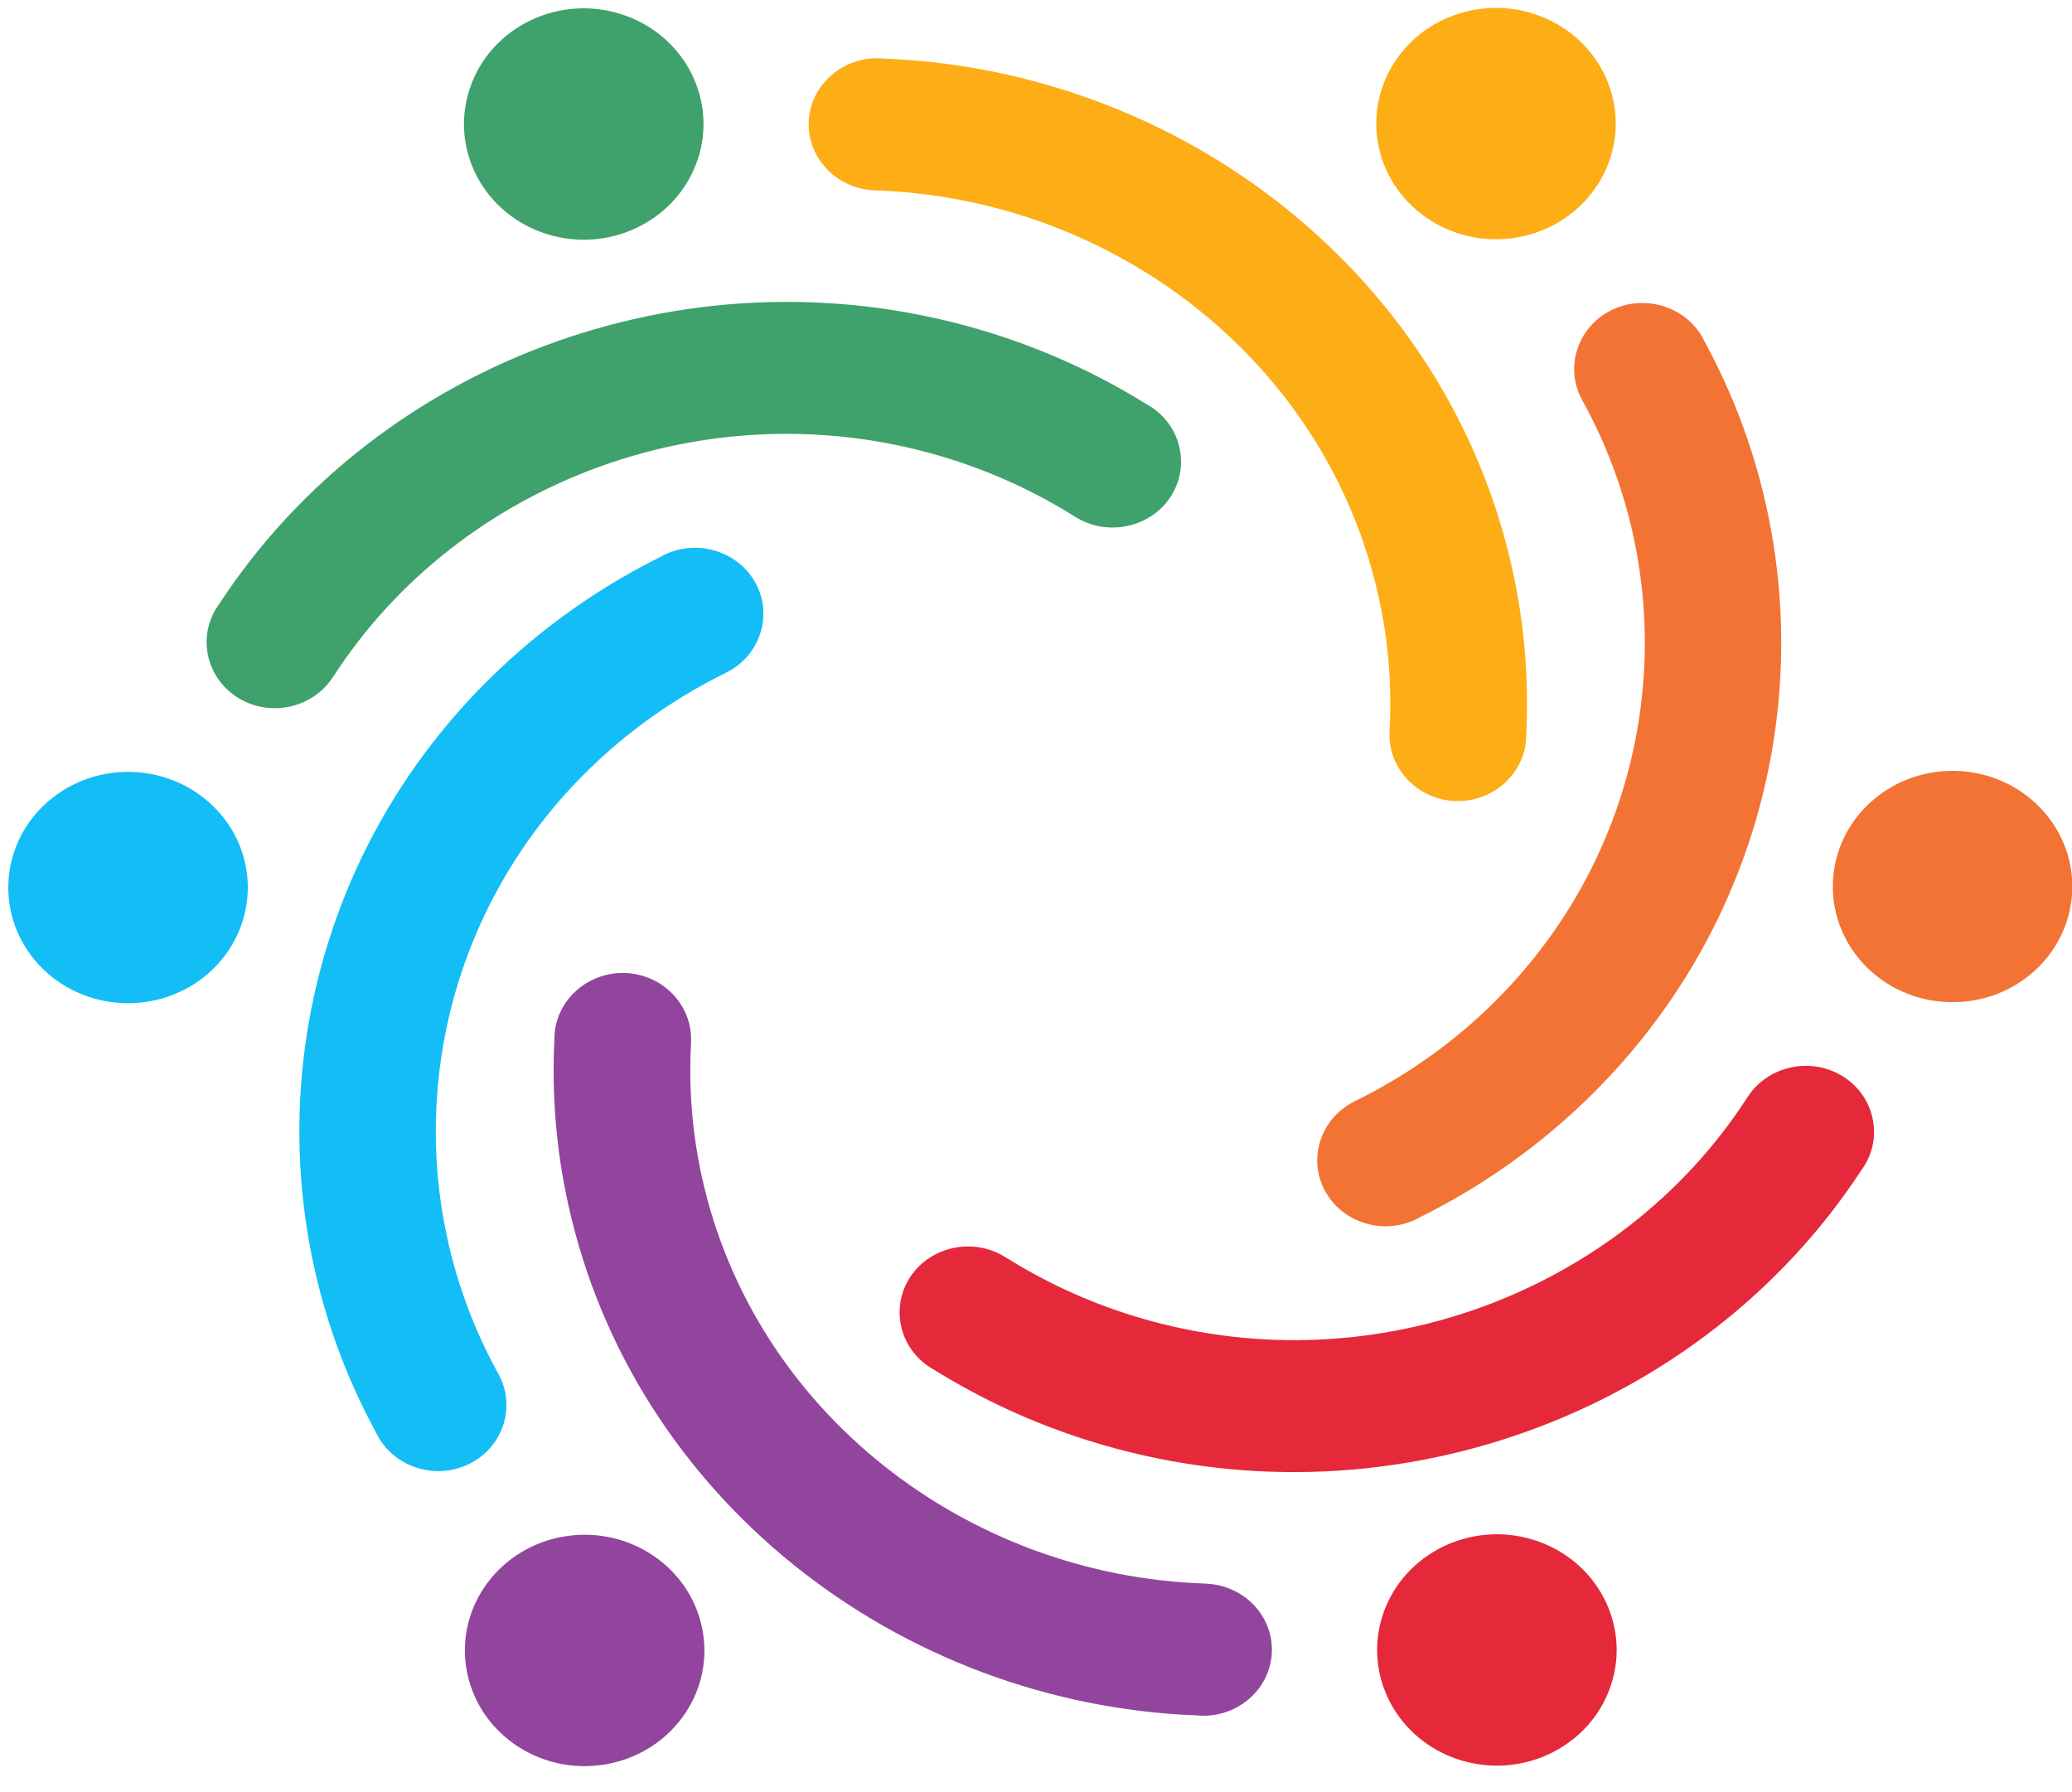
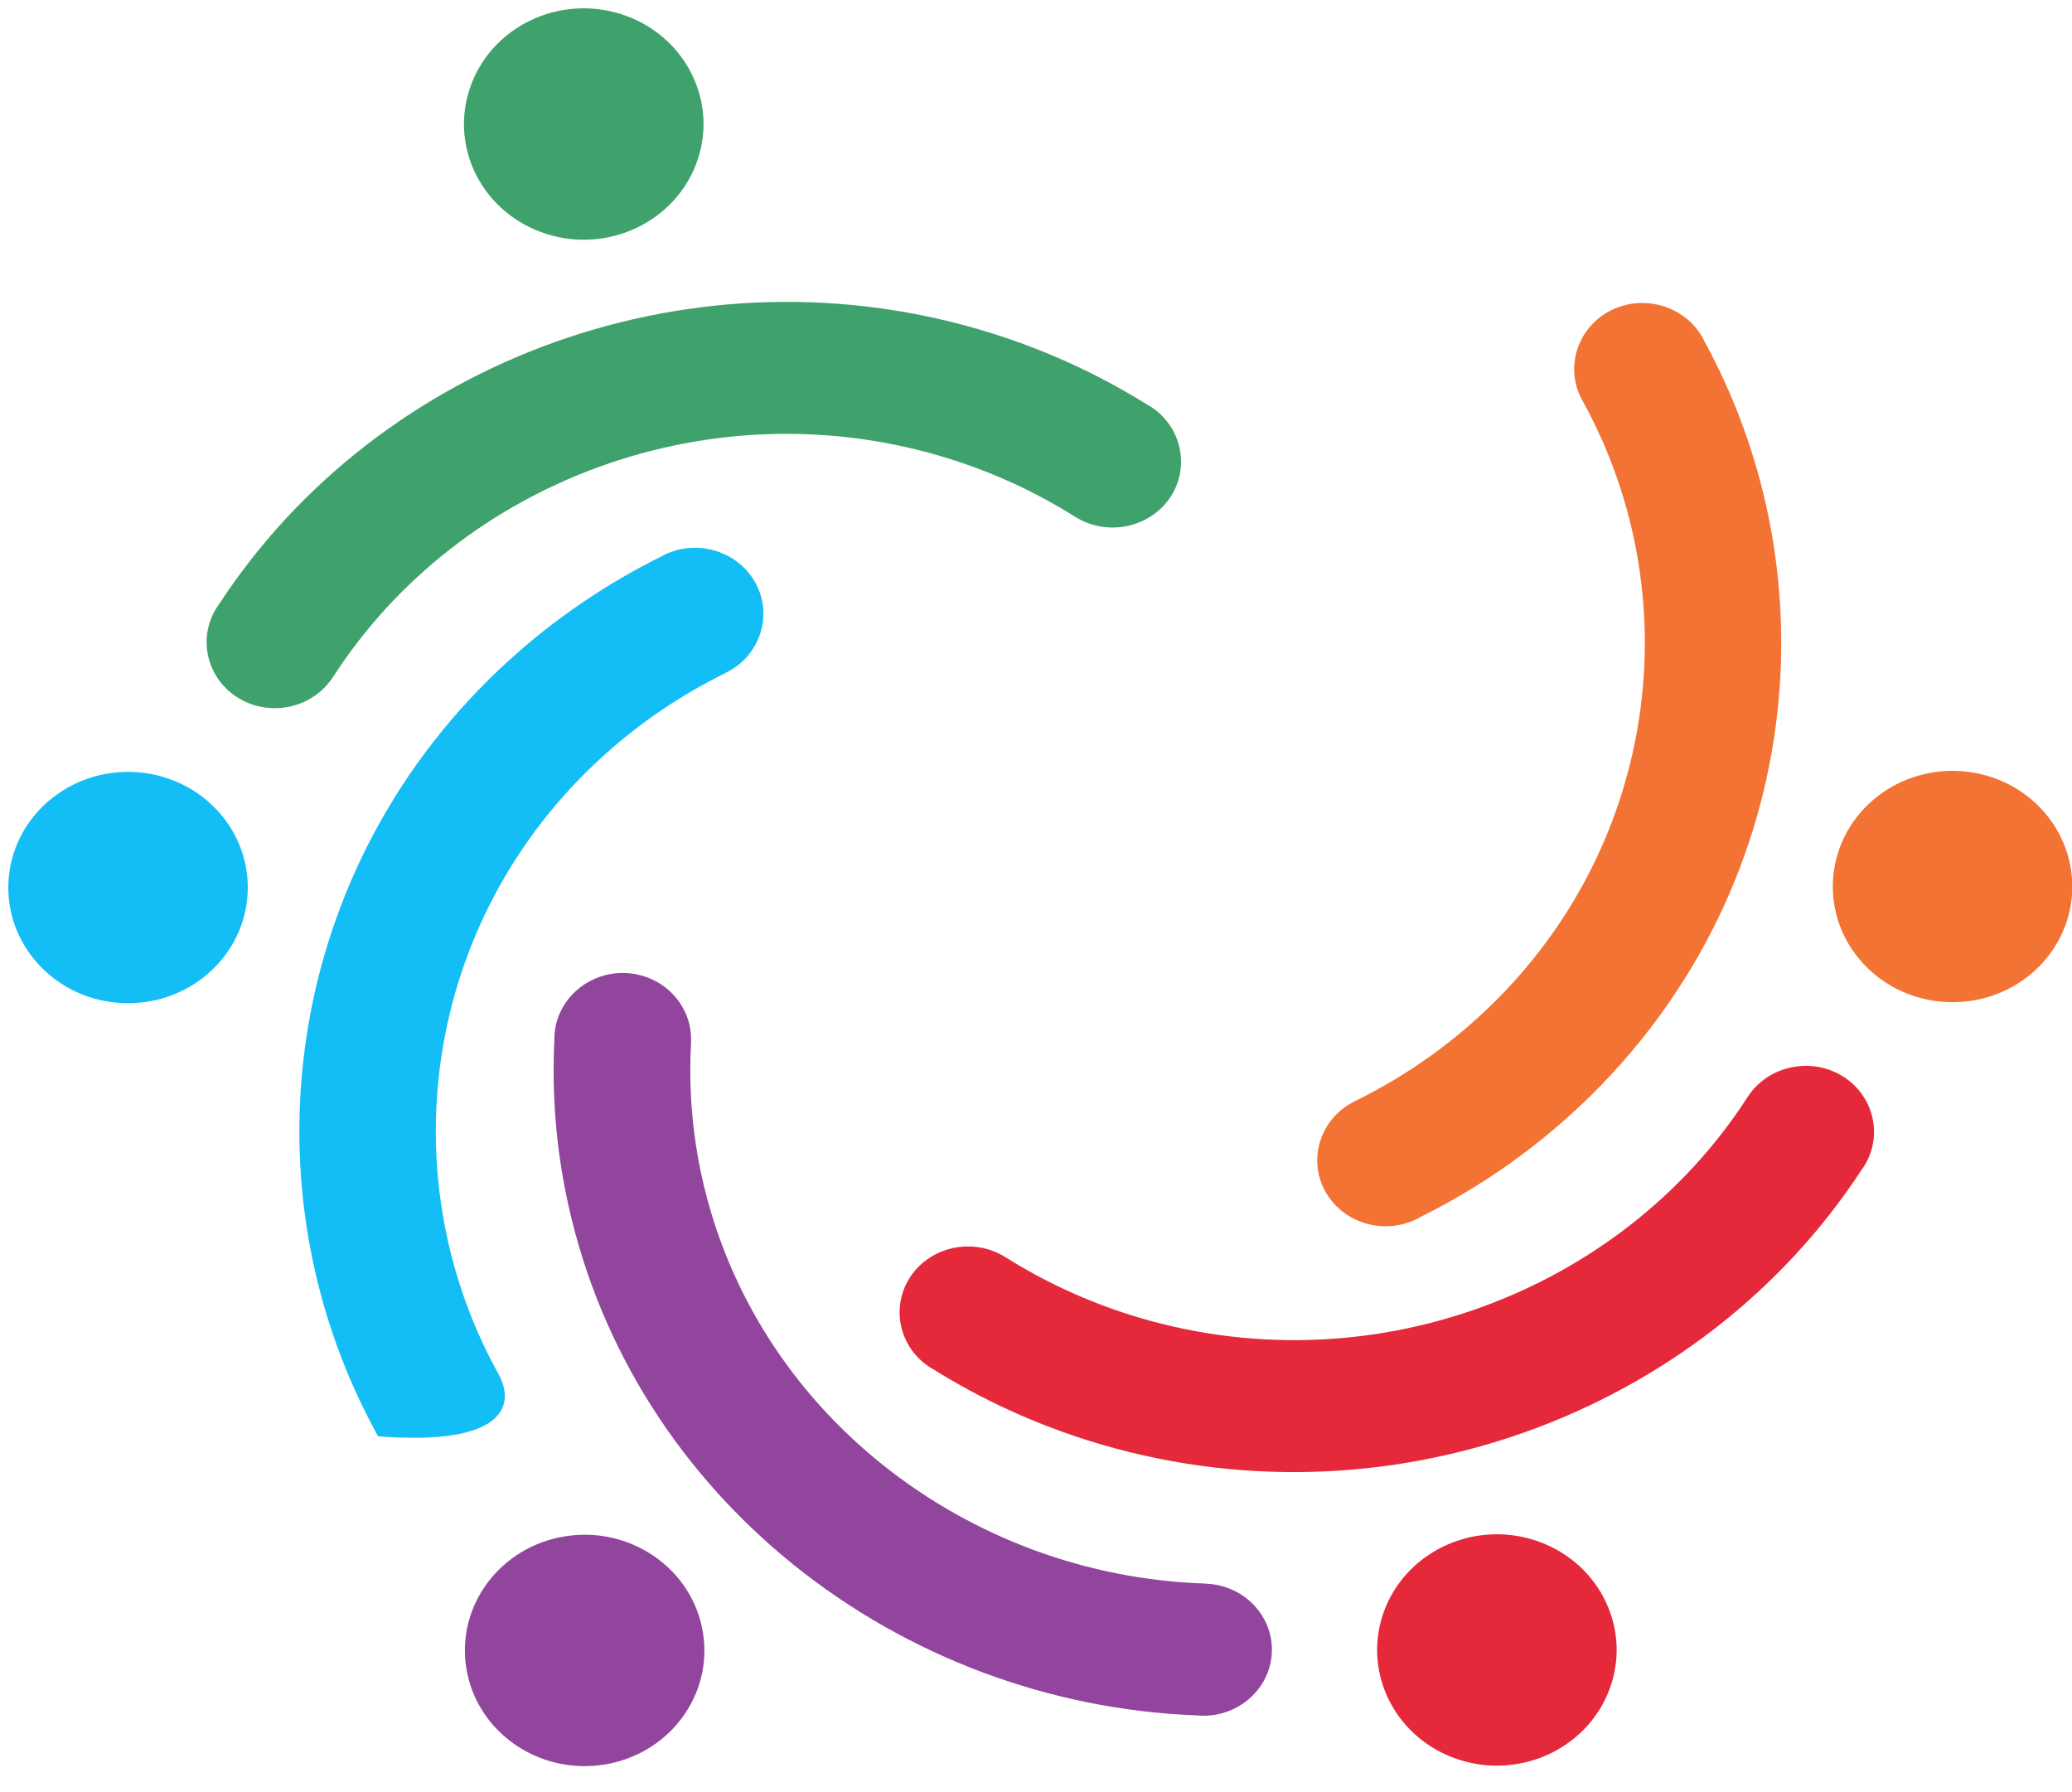
<svg xmlns="http://www.w3.org/2000/svg" width="37" height="32" viewBox="0 0 37 32" fill="none">
  <g clip-path="url(#clip0_695_8190)">
-     <path fill-rule="evenodd" clip-rule="evenodd" d="M27.254 13.114C27.302 12.151 27.226 11.168 27.01 10.183C25.857 4.925 21.11 1.25 15.78 1.046C15.754 1.044 15.726 1.042 15.699 1.041C15.028 1.021 14.462 1.535 14.441 2.183C14.42 2.831 14.952 3.378 15.623 3.399V3.4C19.891 3.536 23.701 6.468 24.622 10.673C24.798 11.476 24.858 12.277 24.813 13.062H24.815C24.779 13.709 25.298 14.268 25.968 14.302C26.639 14.336 27.217 13.835 27.252 13.187C27.254 13.164 27.254 13.14 27.254 13.116V13.114ZM26.271 0.186C27.427 -0.05 28.561 0.663 28.806 1.779C29.05 2.895 28.312 3.991 27.157 4.227C26.002 4.463 24.867 3.75 24.623 2.634C24.378 1.518 25.117 0.422 26.272 0.186H26.271Z" fill="#FDAD15" />
    <path fill-rule="evenodd" clip-rule="evenodd" d="M25.358 21.734C26.246 21.293 27.089 20.738 27.864 20.065C32.002 16.471 32.923 10.663 30.441 6.102C30.429 6.078 30.418 6.055 30.405 6.031C30.087 5.46 29.344 5.243 28.753 5.549C28.162 5.856 27.937 6.574 28.254 7.145C30.267 10.783 29.542 15.437 26.234 18.311C25.602 18.86 24.913 19.31 24.187 19.666V19.667C23.59 19.961 23.349 20.674 23.654 21.252C23.958 21.83 24.696 22.063 25.294 21.769C25.317 21.758 25.339 21.747 25.36 21.734H25.358ZM36.457 14.449C37.246 15.297 37.175 16.603 36.297 17.366C35.419 18.128 34.067 18.059 33.277 17.211C32.488 16.363 32.559 15.057 33.437 14.294C34.316 13.531 35.667 13.6 36.457 14.449Z" fill="#F37334" />
    <path fill-rule="evenodd" clip-rule="evenodd" d="M16.681 24.459C17.521 24.981 18.44 25.409 19.431 25.721C24.722 27.385 30.39 25.252 33.238 20.895C33.253 20.873 33.269 20.852 33.283 20.83C33.637 20.279 33.459 19.548 32.888 19.207C32.318 18.866 31.562 19.037 31.208 19.588H31.207C28.952 23.091 24.417 24.811 20.187 23.48C19.38 23.226 18.631 22.874 17.95 22.445V22.446C17.387 22.093 16.627 22.248 16.261 22.791C15.895 23.335 16.055 24.069 16.618 24.422C16.639 24.436 16.66 24.448 16.681 24.459ZM28.763 30.102C28.397 31.186 27.191 31.779 26.067 31.425C24.945 31.072 24.331 29.907 24.697 28.821C25.063 27.737 26.269 27.144 27.393 27.498C28.515 27.851 29.13 29.016 28.763 30.102Z" fill="#E5293B" />
    <path fill-rule="evenodd" clip-rule="evenodd" d="M9.9 18.562C9.852 19.525 9.928 20.509 10.144 21.493C11.296 26.751 16.043 30.426 21.373 30.63C21.4 30.633 21.427 30.634 21.454 30.635C22.125 30.656 22.691 30.142 22.712 29.494C22.734 28.845 22.202 28.299 21.53 28.278V28.276C17.263 28.141 13.453 25.209 12.531 21.004C12.356 20.201 12.296 19.399 12.341 18.615H12.339C12.374 17.967 11.855 17.409 11.185 17.375C10.515 17.34 9.937 17.842 9.901 18.489C9.9 18.513 9.9 18.537 9.9 18.561L9.9 18.562ZM10.883 31.491C9.727 31.727 8.593 31.014 8.348 29.898C8.104 28.781 8.842 27.685 9.998 27.449C11.154 27.213 12.288 27.926 12.532 29.043C12.777 30.159 12.039 31.255 10.883 31.491Z" fill="#91459D" />
-     <path fill-rule="evenodd" clip-rule="evenodd" d="M11.796 9.943C10.908 10.384 10.065 10.94 9.29 11.613C5.152 15.206 4.23 21.015 6.713 25.576C6.724 25.599 6.736 25.622 6.749 25.646C7.066 26.217 7.809 26.435 8.401 26.128C8.992 25.822 9.217 25.104 8.9 24.532C6.887 20.894 7.612 16.24 10.92 13.367C11.552 12.818 12.241 12.368 12.966 12.012V12.01C13.564 11.717 13.805 11.003 13.5 10.425C13.195 9.847 12.457 9.614 11.859 9.909C11.837 9.919 11.815 9.931 11.794 9.943H11.796ZM0.696 17.229C-0.093 16.38 -0.021 15.075 0.857 14.312C1.735 13.55 3.087 13.618 3.877 14.467C4.667 15.315 4.594 16.62 3.716 17.384C2.838 18.146 1.486 18.077 0.696 17.229Z" fill="#12BEF5" />
+     <path fill-rule="evenodd" clip-rule="evenodd" d="M11.796 9.943C10.908 10.384 10.065 10.94 9.29 11.613C5.152 15.206 4.23 21.015 6.713 25.576C6.724 25.599 6.736 25.622 6.749 25.646C8.992 25.822 9.217 25.104 8.9 24.532C6.887 20.894 7.612 16.24 10.92 13.367C11.552 12.818 12.241 12.368 12.966 12.012V12.01C13.564 11.717 13.805 11.003 13.5 10.425C13.195 9.847 12.457 9.614 11.859 9.909C11.837 9.919 11.815 9.931 11.794 9.943H11.796ZM0.696 17.229C-0.093 16.38 -0.021 15.075 0.857 14.312C1.735 13.55 3.087 13.618 3.877 14.467C4.667 15.315 4.594 16.62 3.716 17.384C2.838 18.146 1.486 18.077 0.696 17.229Z" fill="#12BEF5" />
    <path fill-rule="evenodd" clip-rule="evenodd" d="M20.473 7.217C19.634 6.695 18.714 6.267 17.723 5.955C12.433 4.291 6.764 6.424 3.917 10.781C3.901 10.803 3.886 10.824 3.872 10.846C3.518 11.397 3.695 12.128 4.266 12.469C4.836 12.811 5.592 12.639 5.946 12.088H5.948C8.202 8.586 12.737 6.865 16.967 8.196C17.775 8.45 18.523 8.802 19.204 9.231V9.23C19.768 9.583 20.527 9.428 20.894 8.885C21.26 8.341 21.099 7.607 20.537 7.254C20.515 7.241 20.494 7.228 20.473 7.217ZM8.391 1.575C8.756 0.49 9.963 -0.103 11.086 0.251C12.209 0.604 12.823 1.77 12.457 2.855C12.091 3.939 10.884 4.533 9.761 4.178C8.638 3.825 8.024 2.66 8.391 1.575Z" fill="#3FA16B" />
  </g>
  <defs>
    <clipPath id="clip0_695_8190">
      <rect width="36.856" height="31.396" fill="white" transform="translate(0.148 0.141)" />
    </clipPath>
  </defs>
</svg>